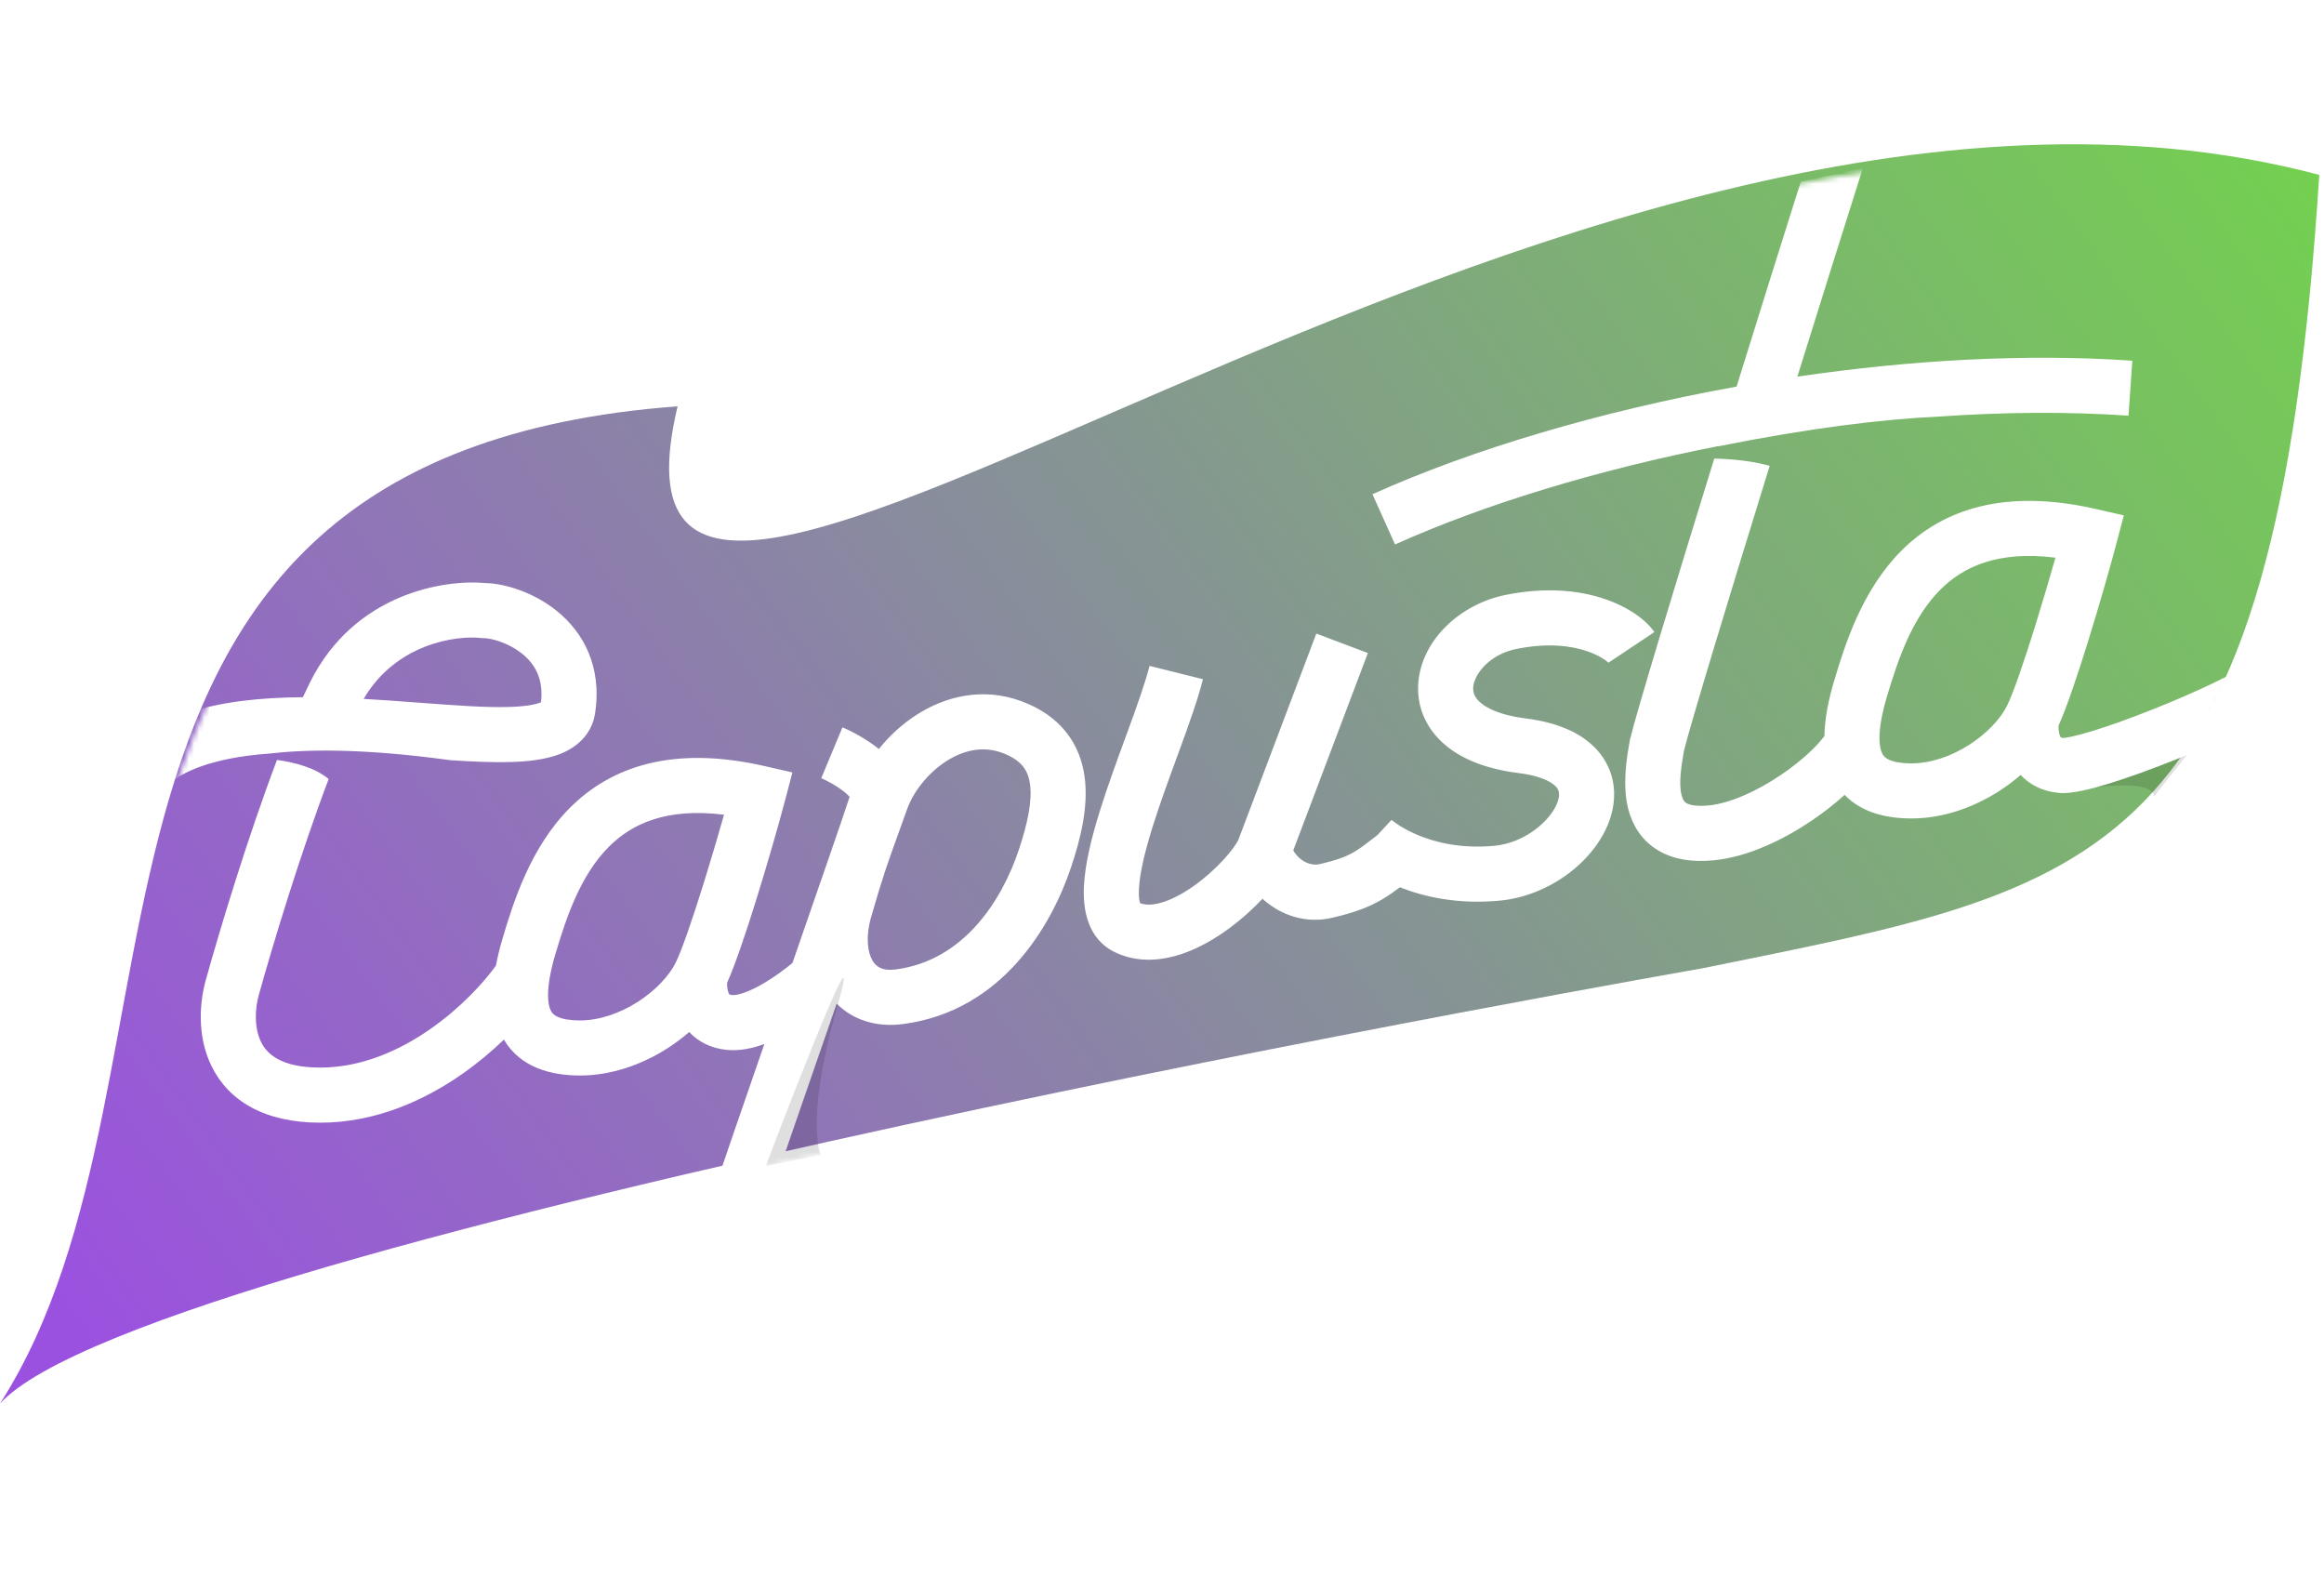
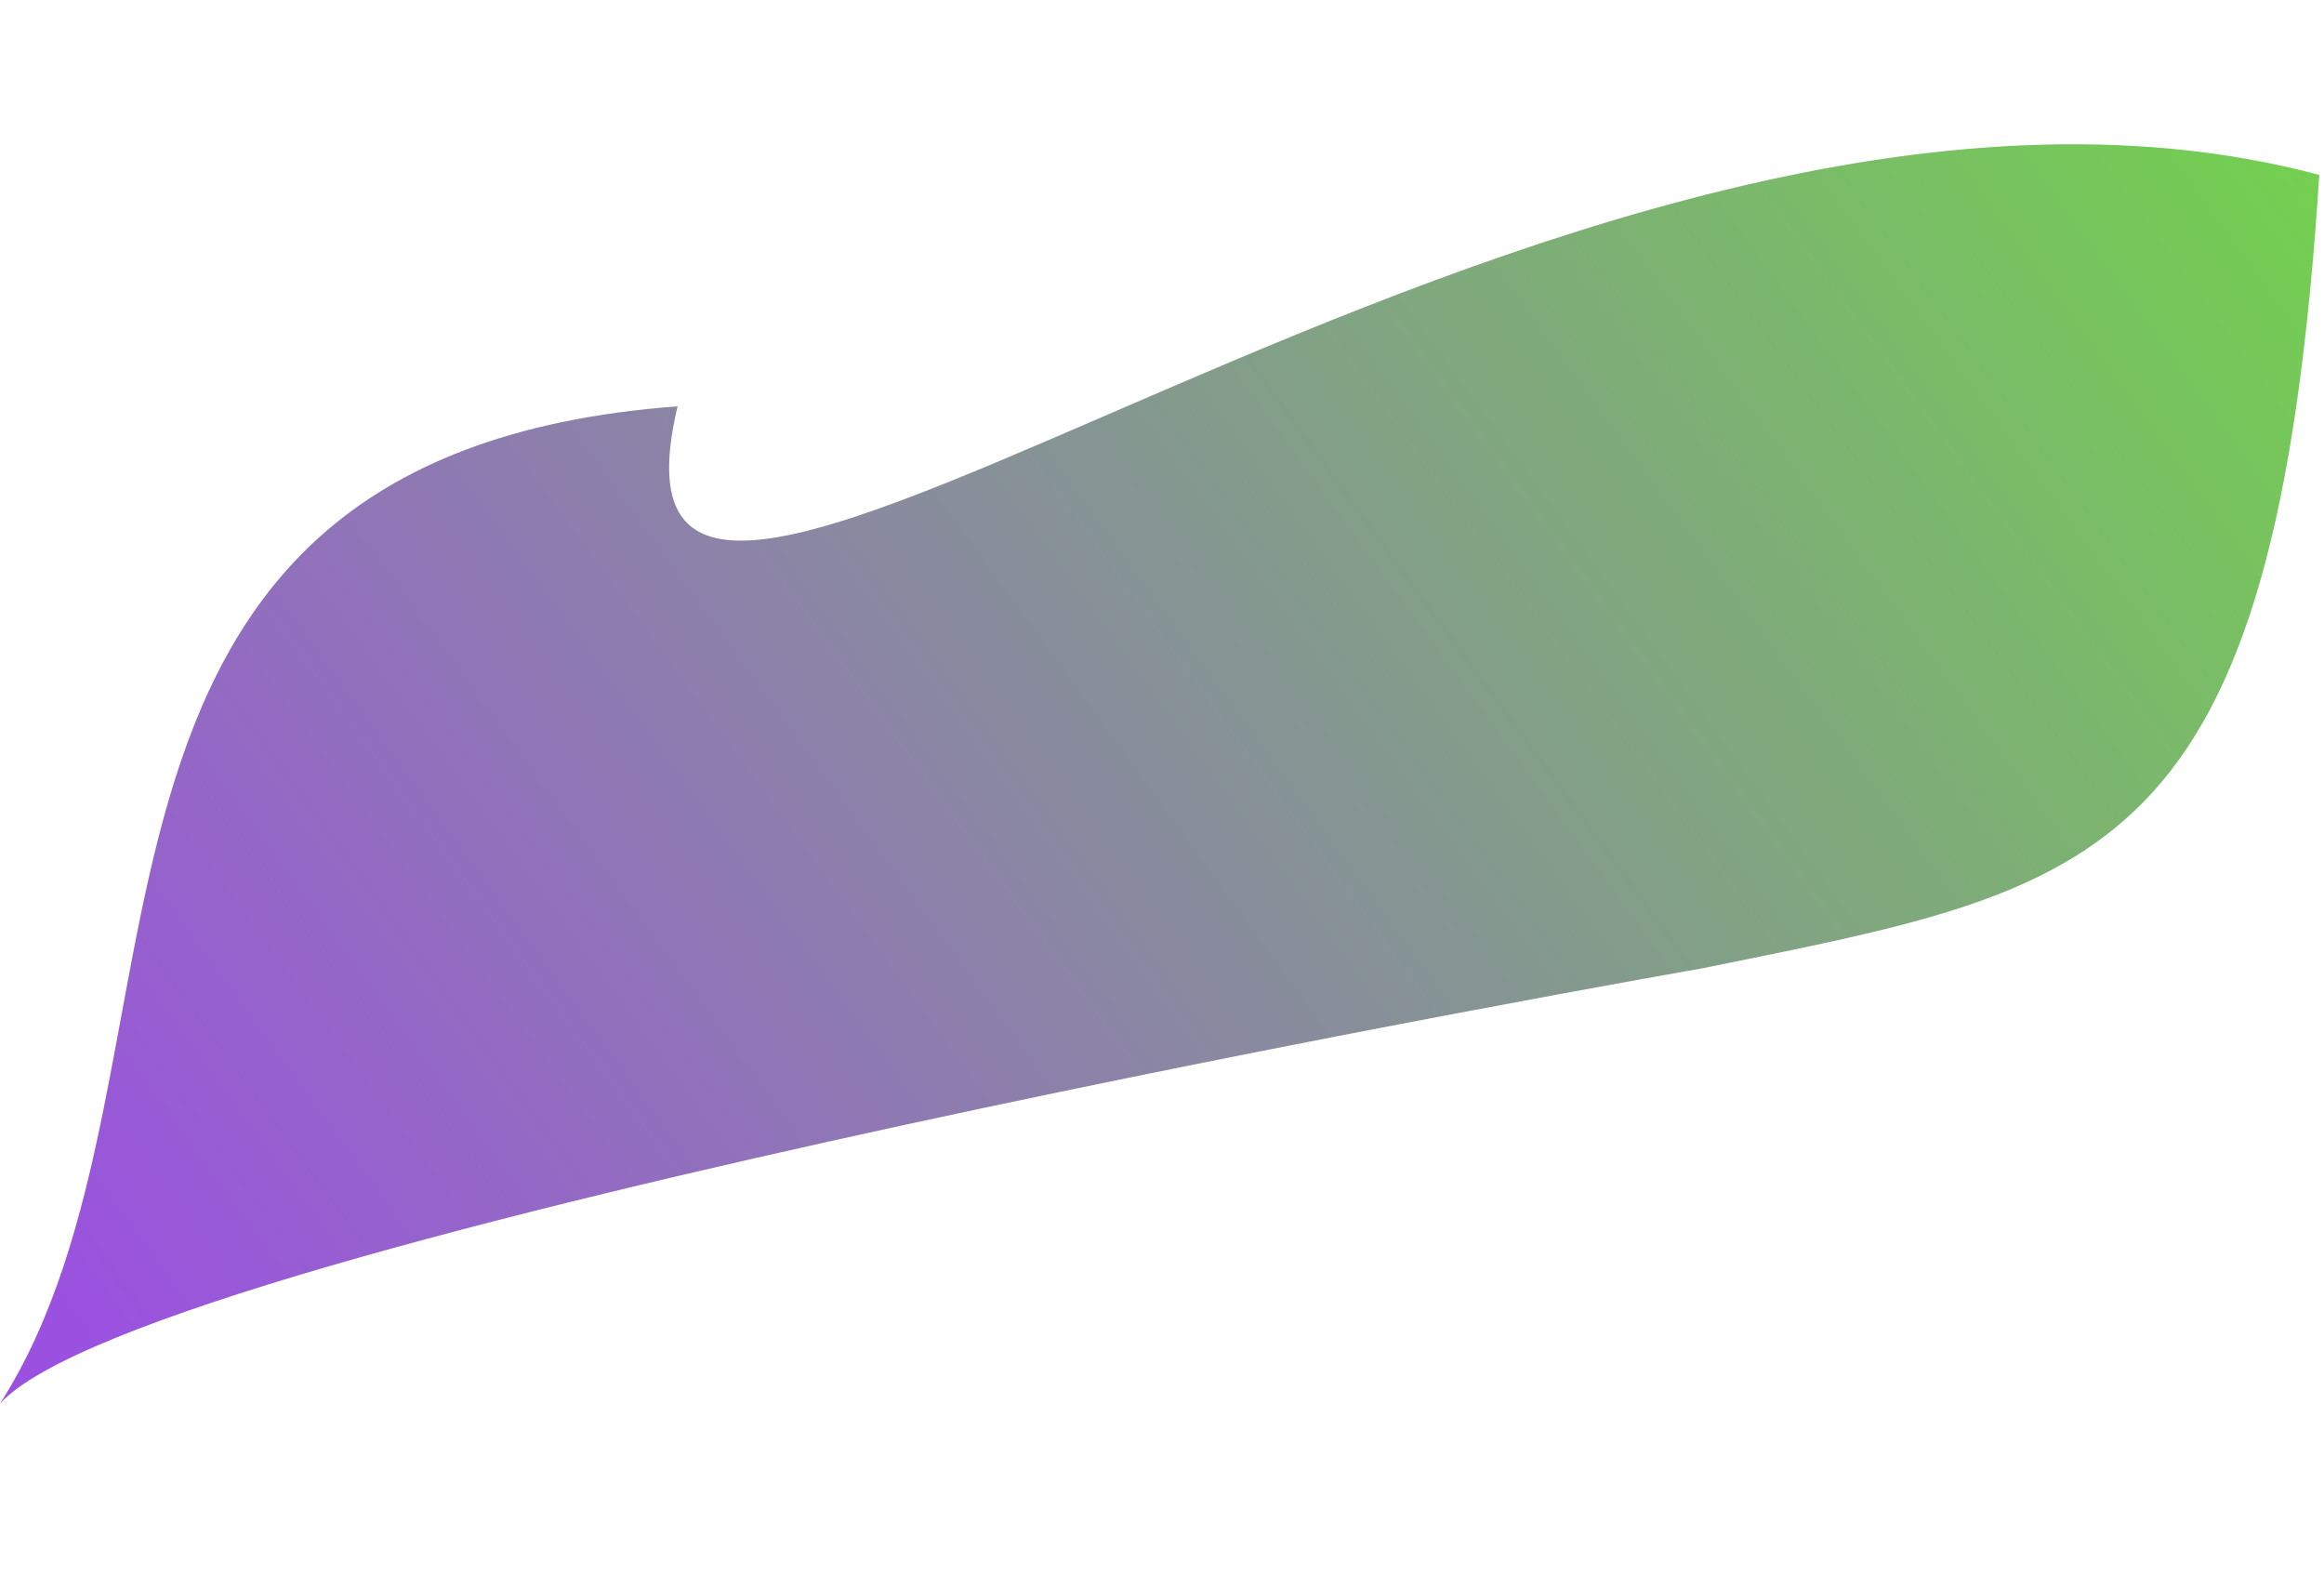
<svg xmlns="http://www.w3.org/2000/svg" width="449" height="307" viewBox="0 0 449 307" fill="none">
  <path d="M256.901 258.755C257.378 259.198 257.617 259.76 257.617 260.441C257.617 261.122 257.378 261.701 256.901 262.178C256.459 262.621 255.897 262.842 255.216 262.842C254.534 262.842 253.955 262.621 253.479 262.178C253.002 261.701 252.763 261.122 252.763 260.441C252.763 259.76 253.002 259.198 253.479 258.755C253.955 258.279 254.534 258.04 255.216 258.04C255.897 258.04 256.459 258.279 256.901 258.755Z" fill="white" />
-   <path d="M288.364 262.842C286.082 262.842 284.26 262.417 282.897 261.565C281.535 260.714 280.683 259.913 280.343 259.164H280.241C280.309 260.833 280.343 261.719 280.343 261.821C280.343 262.263 280.104 262.485 279.628 262.485H277.891C277.448 262.485 277.227 262.263 277.227 261.821V254.157C277.227 253.715 277.448 253.493 277.891 253.493H279.883C280.36 253.493 280.598 253.715 280.598 254.157V255.179C280.939 256.201 281.654 257.138 282.744 257.989C284.038 259.011 285.656 259.522 287.597 259.522C291.412 259.522 293.319 258.193 293.319 255.537C293.319 254.617 292.791 253.885 291.736 253.34C290.68 252.761 289.385 252.284 287.853 251.91C286.354 251.535 284.856 251.109 283.357 250.632C281.858 250.156 280.581 249.389 279.525 248.333C278.47 247.244 277.942 245.881 277.942 244.246C277.942 242.033 278.742 240.279 280.343 238.984C281.944 237.656 283.987 236.992 286.473 236.992C289.845 236.992 292.263 237.98 293.728 239.955H293.83C293.762 238.729 293.728 238.099 293.728 238.065C293.728 237.622 293.949 237.401 294.392 237.401H296.027C296.47 237.401 296.691 237.622 296.691 238.065V245.166C296.691 245.609 296.47 245.83 296.027 245.83H294.034C293.558 245.83 293.319 245.609 293.319 245.166V244.451C293.319 243.531 292.774 242.629 291.684 241.743C290.629 240.823 289.249 240.364 287.546 240.364C285.843 240.364 284.515 240.721 283.561 241.437C282.608 242.152 282.131 243.088 282.131 244.246C282.131 245.37 282.659 246.256 283.715 246.903C284.805 247.516 286.116 248.01 287.648 248.385C289.181 248.725 290.714 249.117 292.246 249.56C293.779 250.002 295.073 250.735 296.129 251.756C297.219 252.778 297.764 254.192 297.764 255.997C297.764 257.802 296.981 259.403 295.414 260.799C293.881 262.161 291.531 262.842 288.364 262.842Z" fill="white" />
  <path d="M312.401 273.98H302.133C301.69 273.98 301.469 273.775 301.469 273.367V271.17C301.469 270.761 301.69 270.557 302.133 270.557H304.994V240.772H302.235C301.792 240.772 301.571 240.568 301.571 240.159V237.963C301.571 237.554 301.792 237.349 302.235 237.349H308.212C308.655 237.349 308.876 237.554 308.876 237.963L308.825 241.999H308.876C309.523 240.602 310.562 239.427 311.993 238.473C313.457 237.486 315.245 236.992 317.357 236.992C320.797 236.992 323.573 238.167 325.684 240.517C327.796 242.833 328.852 245.932 328.852 249.815C328.852 253.664 327.813 256.797 325.735 259.215C323.658 261.633 320.882 262.842 317.408 262.842C315.296 262.842 313.525 262.366 312.095 261.412C310.699 260.424 309.694 259.232 309.081 257.836H308.927C309.03 258.926 309.081 259.709 309.081 260.186V270.557H312.401C312.844 270.557 313.066 270.761 313.066 271.17V273.367C313.066 273.775 312.844 273.98 312.401 273.98ZM308.979 250.019C308.979 252.982 309.745 255.264 311.278 256.865C312.844 258.466 314.717 259.266 316.897 259.266C319.111 259.266 320.95 258.415 322.415 256.712C323.913 254.975 324.663 252.71 324.663 249.917C324.663 247.09 323.913 244.825 322.415 243.122C320.95 241.42 319.111 240.568 316.897 240.568C314.683 240.568 312.81 241.402 311.278 243.071C309.745 244.74 308.979 247.056 308.979 250.019Z" fill="white" />
  <path d="M357.535 262.485H353.09C351.626 262.485 350.894 261.77 350.894 260.339V257.734H350.791C348.305 261.174 344.984 262.894 340.829 262.894C338.377 262.894 336.367 262.263 334.801 261.003C333.234 259.709 332.451 257.972 332.451 255.792C332.451 252.999 333.66 250.956 336.078 249.662C338.53 248.333 341.885 247.669 346.142 247.669H350.434V247.056C350.434 242.799 348.22 240.67 343.792 240.67C341.715 240.67 340.216 240.875 339.297 241.283C338.377 241.658 337.713 241.964 337.304 242.203C336.929 242.441 336.64 242.629 336.436 242.765C335.925 243.174 335.55 243.208 335.312 242.867L333.881 241.079C333.643 240.806 333.677 240.534 333.983 240.262C334.562 239.512 335.754 238.78 337.56 238.065C339.365 237.349 341.493 236.992 343.946 236.992C351.098 236.992 354.674 240.398 354.674 247.209V259.062H357.535C357.944 259.062 358.148 259.266 358.148 259.675V261.872C358.148 262.28 357.944 262.485 357.535 262.485ZM350.434 250.735H346.398C344.422 250.735 342.788 250.837 341.493 251.041C340.199 251.245 339.092 251.688 338.173 252.369C337.287 253.051 336.844 253.987 336.844 255.179C336.844 256.371 337.321 257.359 338.275 258.142C339.262 258.892 340.54 259.266 342.106 259.266C345.41 259.266 348.186 257.802 350.434 254.873V250.735Z" fill="white" />
-   <path d="M384.234 256.559C384.439 256.729 384.541 256.899 384.541 257.069C384.541 257.206 384.456 257.41 384.286 257.683C384.149 257.921 383.826 258.296 383.315 258.806C382.838 259.317 382.157 259.896 381.271 260.543C380.42 261.191 379.296 261.736 377.9 262.178C376.537 262.621 375.073 262.842 373.506 262.842C369.93 262.842 366.933 261.667 364.514 259.317C362.13 256.967 360.938 253.817 360.938 249.866C360.938 245.881 362.13 242.748 364.514 240.466C366.933 238.15 369.879 236.992 373.353 236.992C376.827 236.992 379.449 238.252 381.22 240.772H381.271L381.22 237.963C381.22 237.52 381.442 237.298 381.884 237.298H383.826C384.234 237.298 384.439 237.52 384.439 237.963V246.648C384.439 247.056 384.234 247.261 383.826 247.261H381.476C381.067 247.261 380.863 247.056 380.863 246.648V245.779C380.829 244.553 380.13 243.378 378.768 242.254C377.406 241.13 375.669 240.568 373.557 240.568C371.479 240.568 369.572 241.402 367.835 243.071C366.098 244.74 365.23 247.022 365.23 249.917C365.23 252.778 366.081 255.06 367.784 256.763C369.487 258.432 371.394 259.266 373.506 259.266C375.618 259.266 377.406 258.824 378.87 257.938C380.369 257.018 381.374 256.133 381.884 255.281C382.123 254.873 382.412 254.822 382.753 255.128L384.234 256.559Z" fill="white" />
  <path d="M411.212 250.428H392.82C392.957 253.255 393.842 255.435 395.477 256.967C397.146 258.5 399.019 259.266 401.097 259.266C403.174 259.266 404.945 258.824 406.41 257.938C407.908 257.052 408.913 256.184 409.424 255.333C409.697 254.992 410.003 254.941 410.344 255.179L411.723 256.559C411.927 256.763 412.03 256.95 412.03 257.121C412.03 257.257 411.944 257.444 411.774 257.683C411.638 257.921 411.331 258.296 410.855 258.806C410.378 259.317 409.697 259.896 408.811 260.543C407.96 261.191 406.836 261.736 405.439 262.178C404.077 262.621 402.612 262.842 401.046 262.842C397.469 262.842 394.472 261.667 392.054 259.317C389.67 256.967 388.478 253.817 388.478 249.866C388.478 245.881 389.67 242.748 392.054 240.466C394.438 238.15 397.35 236.992 400.79 236.992C404.264 236.992 406.989 238.116 408.964 240.364C410.94 242.578 411.927 245.575 411.927 249.355C411.927 249.491 411.927 249.628 411.927 249.764C411.927 250.207 411.689 250.428 411.212 250.428ZM407.687 247.312C407.585 245.2 406.921 243.514 405.695 242.254C404.469 240.994 402.834 240.364 400.79 240.364C398.747 240.364 396.993 240.943 395.528 242.101C394.064 243.259 393.195 244.996 392.923 247.312H407.687Z" fill="white" />
  <g filter="url(#filter0_i)">
    <path d="M448.085 35.782C300.143 -3.599 109.626 169.888 130.913 80.484C2.129 90.063 41.465 208.416 1.39168e-05 273.128C28.692 241.41 328.88 189.046 328.88 189.046C406.037 173.319 439.57 169.888 448.085 35.782Z" fill="url(#paint0_linear)" />
  </g>
  <mask id="mask0" maskUnits="userSpaceOnUse" x="0" y="0" width="449" height="307">
-     <path d="M448.085 35.782C300.143 -3.599 109.626 169.888 130.913 80.484C2.129 90.063 41.465 208.416 1.39168e-05 273.128C28.692 241.41 328.88 189.046 328.88 189.046C406.037 173.319 439.57 169.888 448.085 35.782Z" fill="#F2F2F2" />
-   </mask>
+     </mask>
  <g mask="url(#mask0)">
    <g style="mix-blend-mode:color-burn" opacity="0.25">
      <path d="M424.67 143.279L399.126 152.858C399.126 152.858 416.155 149.665 416.155 153.923C419.348 149.665 424.67 143.279 424.67 143.279Z" fill="black" fill-opacity="0.5" />
    </g>
-     <path fill-rule="evenodd" clip-rule="evenodd" d="M325.336 145.051C324.806 148.229 324.289 151.399 324.905 153.68C325.149 154.585 325.471 154.915 325.778 155.107C326.17 155.352 327.341 155.857 330.144 155.577C334.216 155.169 339.33 152.886 344.019 149.726C348.197 146.911 351.182 143.985 352.479 142.168C352.532 138.882 353.232 135.301 354.348 131.553C356.458 124.463 359.762 113.97 367.341 106.384C375.375 98.344 387.37 94.304 404.967 98.328L410.327 99.553L408.928 104.87C407.732 109.413 405.599 116.877 403.409 123.919C401.457 130.198 399.319 136.615 397.712 140.171C397.703 140.384 397.704 140.62 397.721 140.868C397.758 141.391 397.857 141.814 397.976 142.105C398.032 142.242 398.083 142.326 398.115 142.372C398.131 142.394 398.142 142.408 398.149 142.415C398.151 142.417 398.153 142.419 398.155 142.42C398.158 142.423 398.159 142.425 398.16 142.425C398.161 142.426 398.164 142.428 398.171 142.433C398.179 142.437 398.196 142.446 398.227 142.458C398.283 142.481 398.417 142.525 398.658 142.551C398.629 142.547 398.64 142.546 398.697 142.541C398.843 142.528 399.297 142.486 400.17 142.302C401.292 142.066 402.734 141.679 404.436 141.153C407.828 140.106 411.96 138.604 416.085 136.959C420.205 135.316 424.234 133.566 427.415 132.044C429.009 131.281 430.342 130.598 431.347 130.033C432.191 129.559 432.592 129.282 432.714 129.198C432.733 129.185 432.746 129.176 432.752 129.172C432.759 129.168 432.757 129.17 432.746 129.18L440.009 136.961C439.055 137.851 437.708 138.666 436.565 139.31C435.283 140.031 433.723 140.824 432.009 141.645C428.572 143.289 424.32 145.134 420.027 146.845C415.74 148.555 411.326 150.166 407.574 151.324C405.703 151.901 403.922 152.389 402.362 152.717C400.96 153.012 399.201 153.301 397.622 153.144C394.451 152.826 392.068 151.49 390.389 149.695C389.064 150.847 387.64 151.911 386.15 152.862C381.361 155.918 375.456 158.096 369.3 158.096C364.636 158.096 359.741 157.044 356.385 153.543C354.439 155.313 352.234 157.025 349.967 158.553C344.608 162.164 337.775 165.51 331.203 166.167C326.97 166.59 323.186 166.039 320.133 164.13C316.994 162.167 315.381 159.242 314.629 156.453C313.368 151.781 314.3 146.4 314.764 143.721L314.766 143.713C314.804 143.492 314.839 143.29 314.869 143.108L314.9 142.923L314.944 142.741C316.163 137.66 323.195 114.465 331.198 88.577C335.5 88.681 339.022 89.187 341.904 89.983C333.75 116.345 326.616 139.858 325.336 145.051ZM374.607 80.467C363.804 80.965 349.869 82.631 331.928 86.219L331.94 86.177C308.573 90.762 286.657 97.463 269.525 105.172L265.158 95.466C284.395 86.809 309.241 79.412 335.508 74.676L336.025 73.014C340.149 59.755 344.314 46.469 347.909 35.104L359.916 32.448C356.264 43.946 351.784 58.208 347.253 72.752C369.054 69.542 391.393 68.259 411.965 69.677L411.233 80.295C399.49 79.486 387.122 79.596 374.607 80.467ZM364.549 134.589C366.709 127.334 369.425 119.358 374.871 113.907C379.204 109.57 385.829 106.311 397.111 107.722C396.007 111.628 394.639 116.278 393.246 120.759C391.039 127.859 388.937 133.972 387.762 136.32C386.522 138.801 383.931 141.651 380.423 143.89C376.943 146.112 372.997 147.452 369.3 147.452C365.122 147.452 364.076 146.329 363.715 145.689C363.074 144.551 362.497 141.485 364.549 134.589ZM147.736 147.981C130.138 143.958 118.143 147.997 110.11 156.037C102.53 163.624 99.227 174.117 97.117 181.206C96.575 183.024 96.132 184.804 95.812 186.529C93.459 189.798 89.033 194.651 83.197 198.732C77.045 203.034 69.711 206.216 61.864 206.216C54.103 206.216 51.503 203.441 50.436 201.272C49.076 198.507 49.239 194.732 50.072 191.956L50.088 191.904L50.102 191.851C52.681 182.567 58.045 164.847 63.5 150.468C60.909 148.351 57.151 147.287 53.513 146.793C47.837 161.767 42.413 179.772 39.861 188.953C38.593 193.218 37.931 199.965 40.886 205.97C44.146 212.597 51.047 216.859 61.864 216.859C72.593 216.859 82.031 212.535 89.296 207.454C92.308 205.348 95.012 203.067 97.354 200.815C100.56 206.239 106.48 207.749 112.069 207.749C118.224 207.749 124.13 205.571 128.918 202.515C130.408 201.564 131.833 200.5 133.157 199.348C134.837 201.144 137.219 202.48 140.391 202.797C142.864 203.044 145.277 202.507 147.311 201.793C147.433 201.75 147.555 201.706 147.677 201.661C143.42 213.957 139.275 225.977 136.513 234.178L146.6 237.575C150.121 227.118 156.103 209.849 161.645 193.865C164.805 197.023 169.313 198.483 174.439 197.815C193.741 195.297 203.228 178.636 206.947 167.48C208.739 162.103 210.34 155.819 209.545 150.032C209.132 147.018 208.056 144.026 205.957 141.399C203.86 138.773 200.982 136.812 197.434 135.482C189.845 132.636 182.524 134.537 176.947 138.163C174.221 139.934 171.793 142.184 169.799 144.678C167.342 142.695 164.473 141.209 162.761 140.496L158.668 150.32C159.728 150.762 161.725 151.813 163.213 153.041C163.648 153.399 163.949 153.7 164.146 153.926C162.935 157.665 158.369 170.828 153.101 186.016C151.617 187.238 149.739 188.629 147.776 189.803C146.345 190.659 144.984 191.33 143.788 191.75C142.545 192.186 141.791 192.241 141.45 192.206C141.193 192.181 141.053 192.135 140.995 192.112C140.964 192.1 140.947 192.09 140.94 192.086C140.933 192.082 140.93 192.079 140.929 192.079C140.927 192.078 140.924 192.075 140.917 192.068C140.911 192.061 140.899 192.048 140.883 192.025C140.851 191.979 140.8 191.895 140.744 191.758C140.625 191.467 140.526 191.044 140.489 190.521C140.472 190.274 140.471 190.037 140.481 189.825C142.087 186.268 144.226 179.851 146.178 173.573C148.367 166.531 150.501 159.066 151.696 154.523L153.095 149.207L147.736 147.981ZM107.318 184.242C109.477 176.987 112.193 169.011 117.639 163.56C121.972 159.223 128.597 155.964 139.879 157.375C138.776 161.282 137.408 165.931 136.014 170.413C133.807 177.512 131.705 183.625 130.531 185.974C129.29 188.455 126.7 191.304 123.191 193.544C119.711 195.765 115.765 197.106 112.069 197.106C107.891 197.106 106.844 195.983 106.484 195.343C105.843 194.205 105.265 191.138 107.318 184.242ZM175.246 156.321C176.404 153.063 179.162 149.417 182.748 147.086C186.241 144.815 190.026 144.071 193.696 145.447C195.778 146.228 196.946 147.17 197.641 148.041C198.335 148.91 198.799 150.008 199.001 151.48C199.438 154.665 198.576 158.936 196.85 164.115C193.531 174.07 186.13 185.556 173.062 187.261C170.4 187.608 169.232 186.68 168.565 185.543C167.678 184.032 167.167 181.119 168.312 177.111C170.472 169.552 171.567 166.525 173.459 161.295L173.46 161.292C173.982 159.85 174.564 158.24 175.246 156.321ZM310.049 115.705C314.592 117.254 318.052 119.746 319.621 122.1L310.765 128.004C310.797 128.052 310.779 128.036 310.704 127.971C310.401 127.71 309.177 126.652 306.615 125.779C303.668 124.774 299.169 124.113 293.015 125.344C287.76 126.395 284.886 130.185 284.637 132.623C284.537 133.599 284.785 134.585 285.89 135.602C287.141 136.752 289.764 138.149 294.742 138.771C301.056 139.56 306.168 141.715 309.198 145.633C312.399 149.77 312.384 154.676 310.852 158.762C307.966 166.458 299.245 173.107 289.638 173.981C281.605 174.711 275.148 173.248 270.465 171.388C269.314 172.252 268.176 173.058 267.011 173.742C264.385 175.284 261.546 176.316 257.321 177.297C252.344 178.452 247.476 176.851 243.909 173.607C241.884 175.766 239.394 177.995 236.653 179.917C233.8 181.92 230.477 183.73 226.97 184.681C223.441 185.638 219.382 185.804 215.512 183.983C209.951 181.366 209.23 175.394 209.409 171.316C209.606 166.859 210.941 161.61 212.526 156.539C213.964 151.939 215.735 147.104 217.366 142.653L217.366 142.652C217.56 142.123 217.752 141.6 217.941 141.083C219.765 136.091 221.288 131.812 222.086 128.618L232.411 131.2C231.451 135.043 229.713 139.877 227.937 144.737C227.753 145.24 227.568 145.744 227.383 146.25L227.363 146.305C225.719 150.793 224.041 155.376 222.684 159.715C221.146 164.637 220.175 168.783 220.042 171.785C219.97 173.425 220.151 174.165 220.268 174.449C221.17 174.802 222.422 174.887 224.186 174.408C226.122 173.884 228.316 172.765 230.54 171.205C232.737 169.663 234.771 167.825 236.378 166.077C237.967 164.347 238.887 162.98 239.231 162.284L254.318 122.38L264.274 126.144L249.86 164.268C251.158 166.515 253.408 167.279 254.914 166.929C258.527 166.091 260.244 165.372 261.622 164.563C262.754 163.899 263.681 163.184 265.162 162.043L265.162 162.043C265.468 161.807 265.796 161.554 266.155 161.279C268.843 158.372 268.842 158.37 268.84 158.368L268.836 158.365L268.83 158.359L268.819 158.349L268.814 158.344L268.835 158.362L268.842 158.368C268.869 158.391 268.911 158.426 268.966 158.471C269.128 158.602 269.409 158.819 269.805 159.091C270.6 159.637 271.848 160.398 273.527 161.135C276.864 162.6 281.946 163.993 288.674 163.381C294.549 162.847 299.55 158.588 300.886 155.025C301.465 153.482 301.186 152.671 300.78 152.146C300.205 151.402 298.367 149.95 293.422 149.332C287.141 148.547 282.124 146.598 278.685 143.436C275.1 140.139 273.608 135.843 274.049 131.539C274.88 123.417 282.21 116.651 290.927 114.908C298.847 113.324 305.255 114.07 310.049 115.705ZM86.998 146.84C91.26 147.119 95.267 147.298 98.69 147.197C102.048 147.098 105.473 146.728 108.294 145.604C111.312 144.401 114.34 141.985 114.977 137.736C116.348 128.599 112.575 122.052 107.609 118.032C103.104 114.385 97.535 112.715 93.832 112.628C85.867 111.874 68.498 114.592 59.918 131.752C59.457 132.675 58.99 133.651 58.519 134.674C54.506 134.703 50.52 134.91 46.704 135.398C37.708 136.549 28.709 139.376 22.653 146.105L30.564 153.225C33.279 150.209 37.414 148.136 42.853 146.873C43.375 146.751 43.909 146.638 44.455 146.531C45.602 146.307 46.803 146.116 48.055 145.955C49.339 145.791 50.653 145.663 51.993 145.565C58.657 144.806 69.312 144.42 86.998 146.84ZM74.918 135.292C73.388 135.187 71.832 135.088 70.257 135C76.461 124.427 87.898 122.695 92.963 123.238L93.245 123.268H93.53C94.758 123.268 98.154 124.072 100.913 126.305C103.251 128.198 105.062 131.015 104.52 135.647C104.495 135.658 104.468 135.67 104.439 135.682C104.412 135.693 104.383 135.705 104.353 135.717C103.312 136.132 101.411 136.468 98.375 136.558C93.777 136.694 88.02 136.261 81.409 135.765L81.408 135.765L81.408 135.765C79.326 135.608 77.159 135.445 74.918 135.292ZM220.358 174.6C220.354 174.604 220.333 174.583 220.302 174.522C220.345 174.565 220.361 174.596 220.358 174.6Z" fill="white" />
    <g style="mix-blend-mode:color-burn" opacity="0.25">
      <path d="M158.586 223.104C158.586 223.104 155.393 216.718 161.779 194.367C168.165 172.016 147.943 225.233 147.943 225.233L158.586 223.104Z" fill="black" fill-opacity="0.5" />
    </g>
  </g>
  <defs>
    <filter id="filter0_i" x="0" y="0" width="448.375" height="306.064" filterUnits="userSpaceOnUse" color-interpolation-filters="sRGB">
      <feFlood flood-opacity="0" result="BackgroundImageFix" />
      <feBlend mode="normal" in="SourceGraphic" in2="BackgroundImageFix" result="shape" />
      <feColorMatrix in="SourceAlpha" type="matrix" values="0 0 0 0 0 0 0 0 0 0 0 0 0 0 0 0 0 0 127 0" result="hardAlpha" />
      <feOffset dy="-2" />
      <feComposite in2="hardAlpha" operator="arithmetic" k2="-1" k3="1" />
      <feColorMatrix type="matrix" values="0 0 0 0 0 0 0 0 0 0 0 0 0 0 0 0 0 0 0.25 0" />
      <feBlend mode="normal" in2="shape" result="effect1_innerShadow" />
    </filter>
    <linearGradient id="paint0_linear" x1="459.937" y1="45.602" x2="67.421" y2="331.481" gradientUnits="userSpaceOnUse">
      <stop stop-color="#73D14F" />
      <stop offset="1" stop-color="#9B51E0" />
    </linearGradient>
  </defs>
</svg>